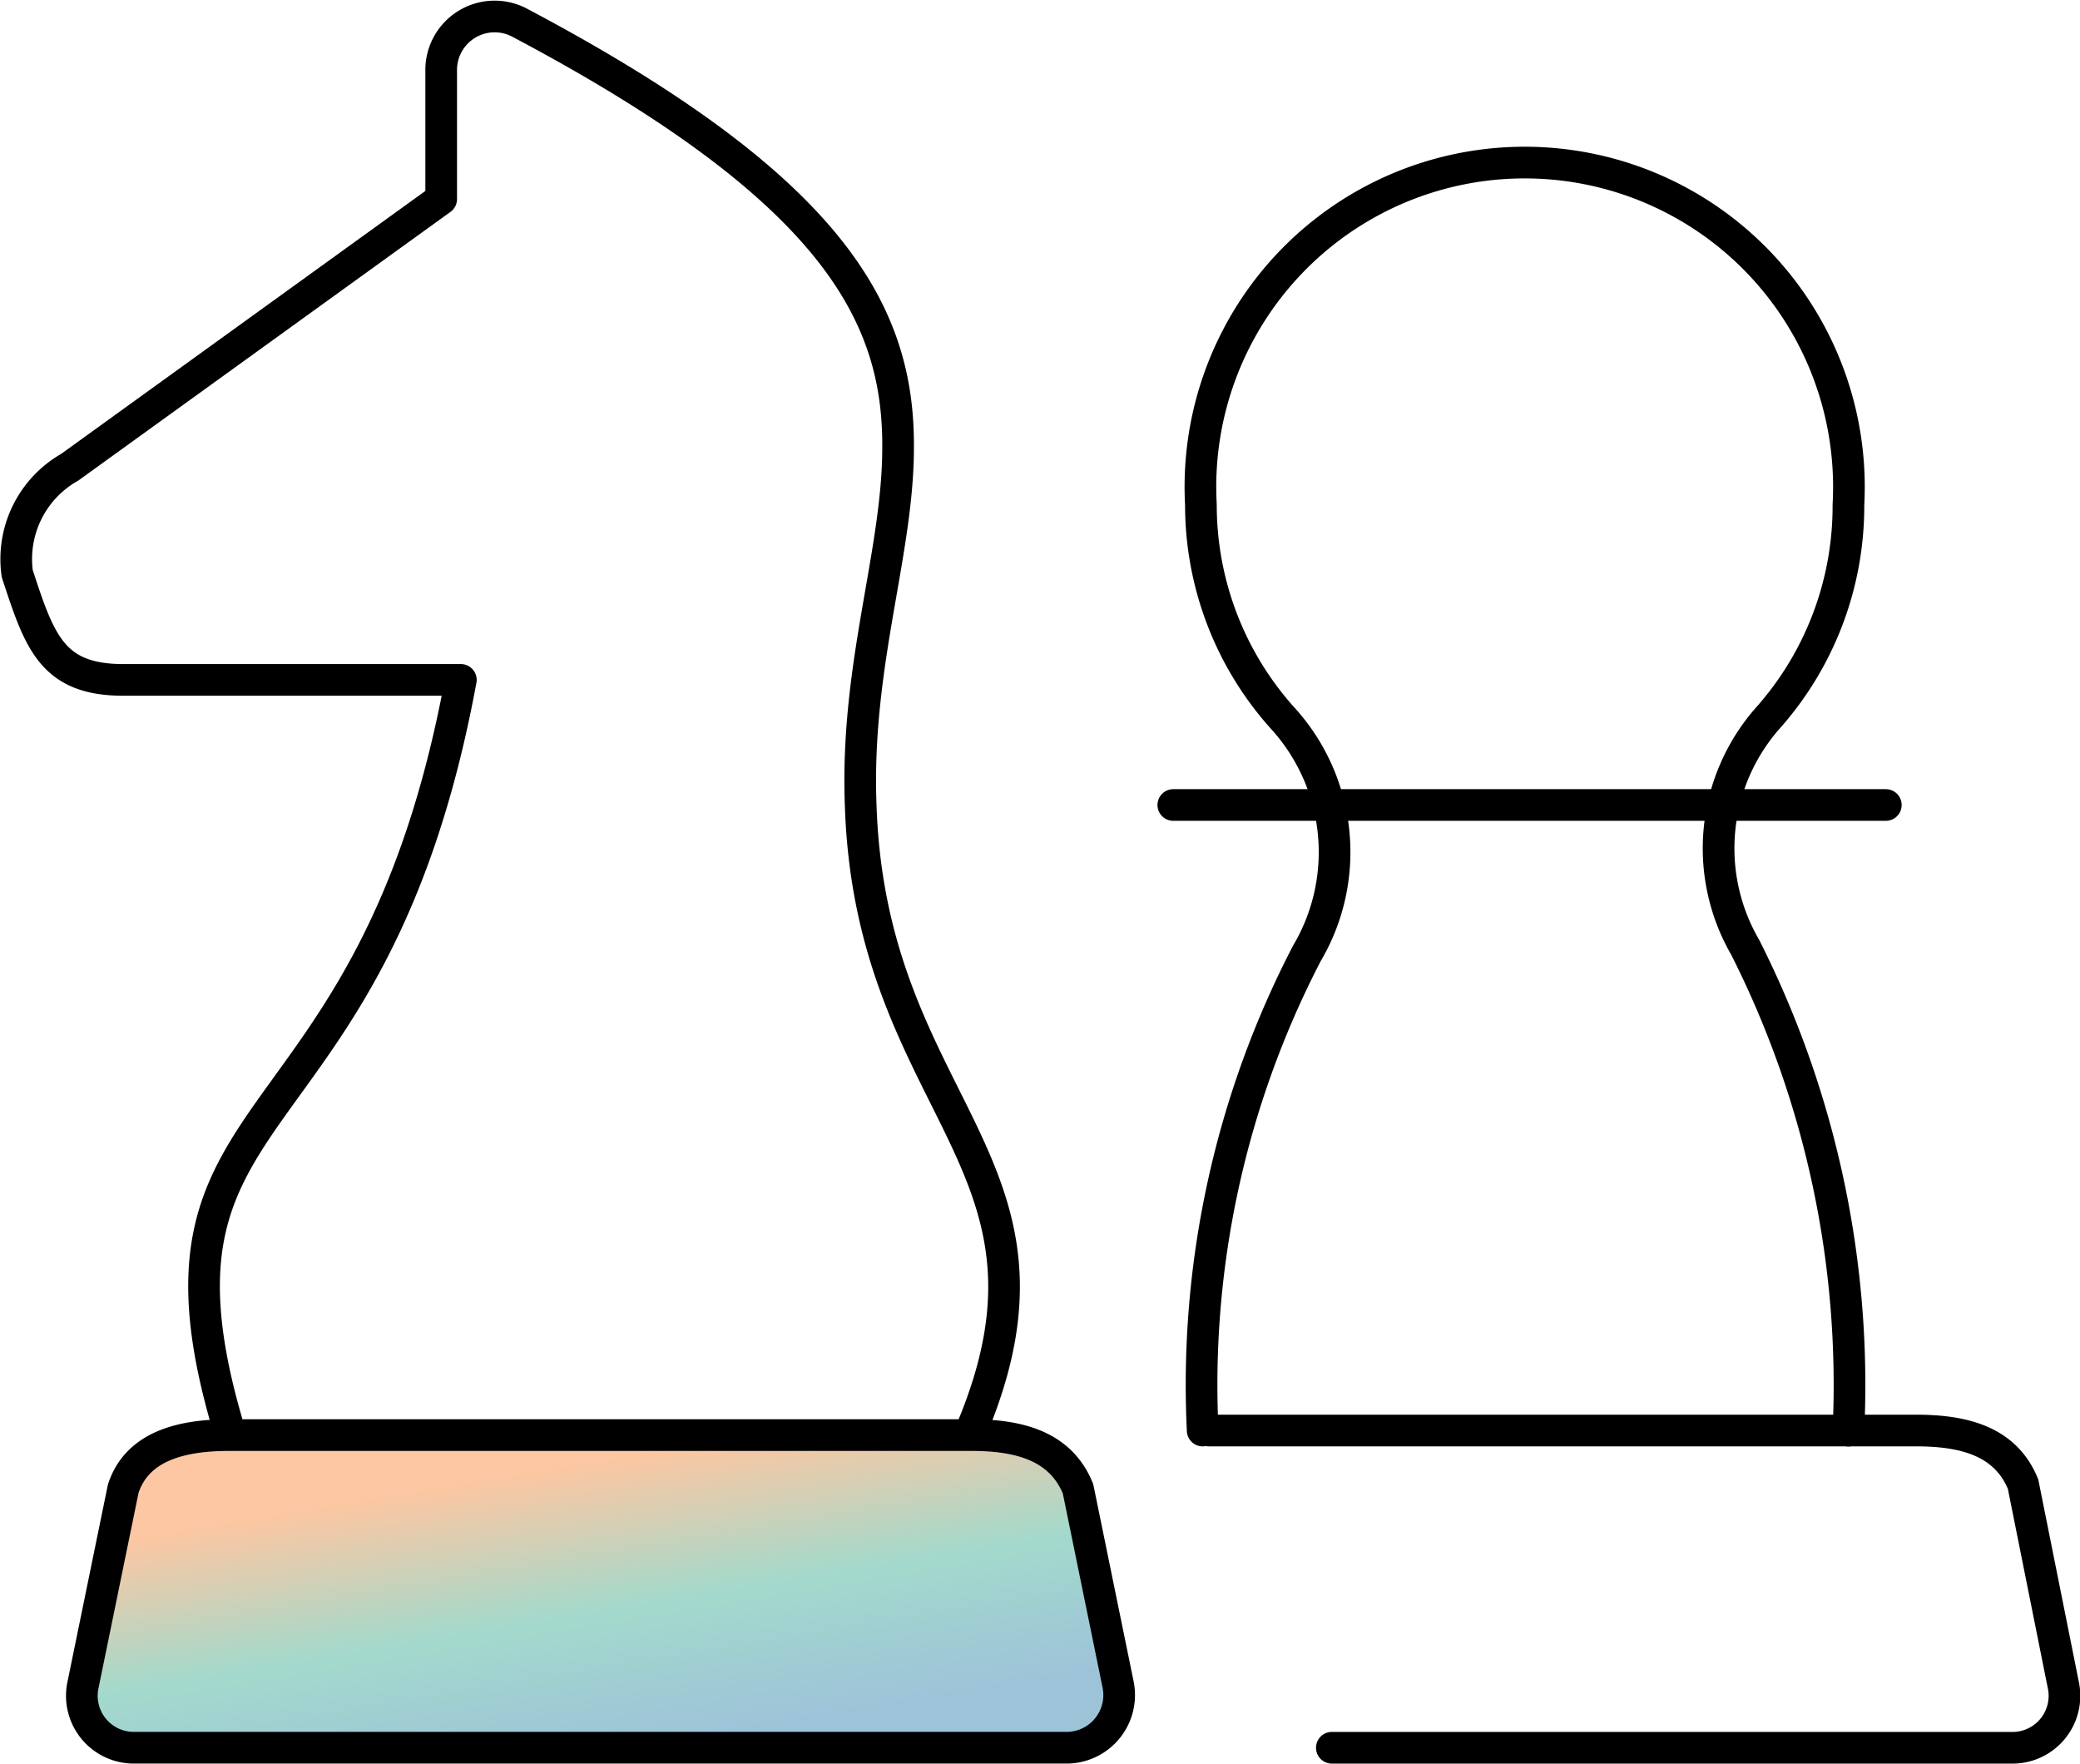
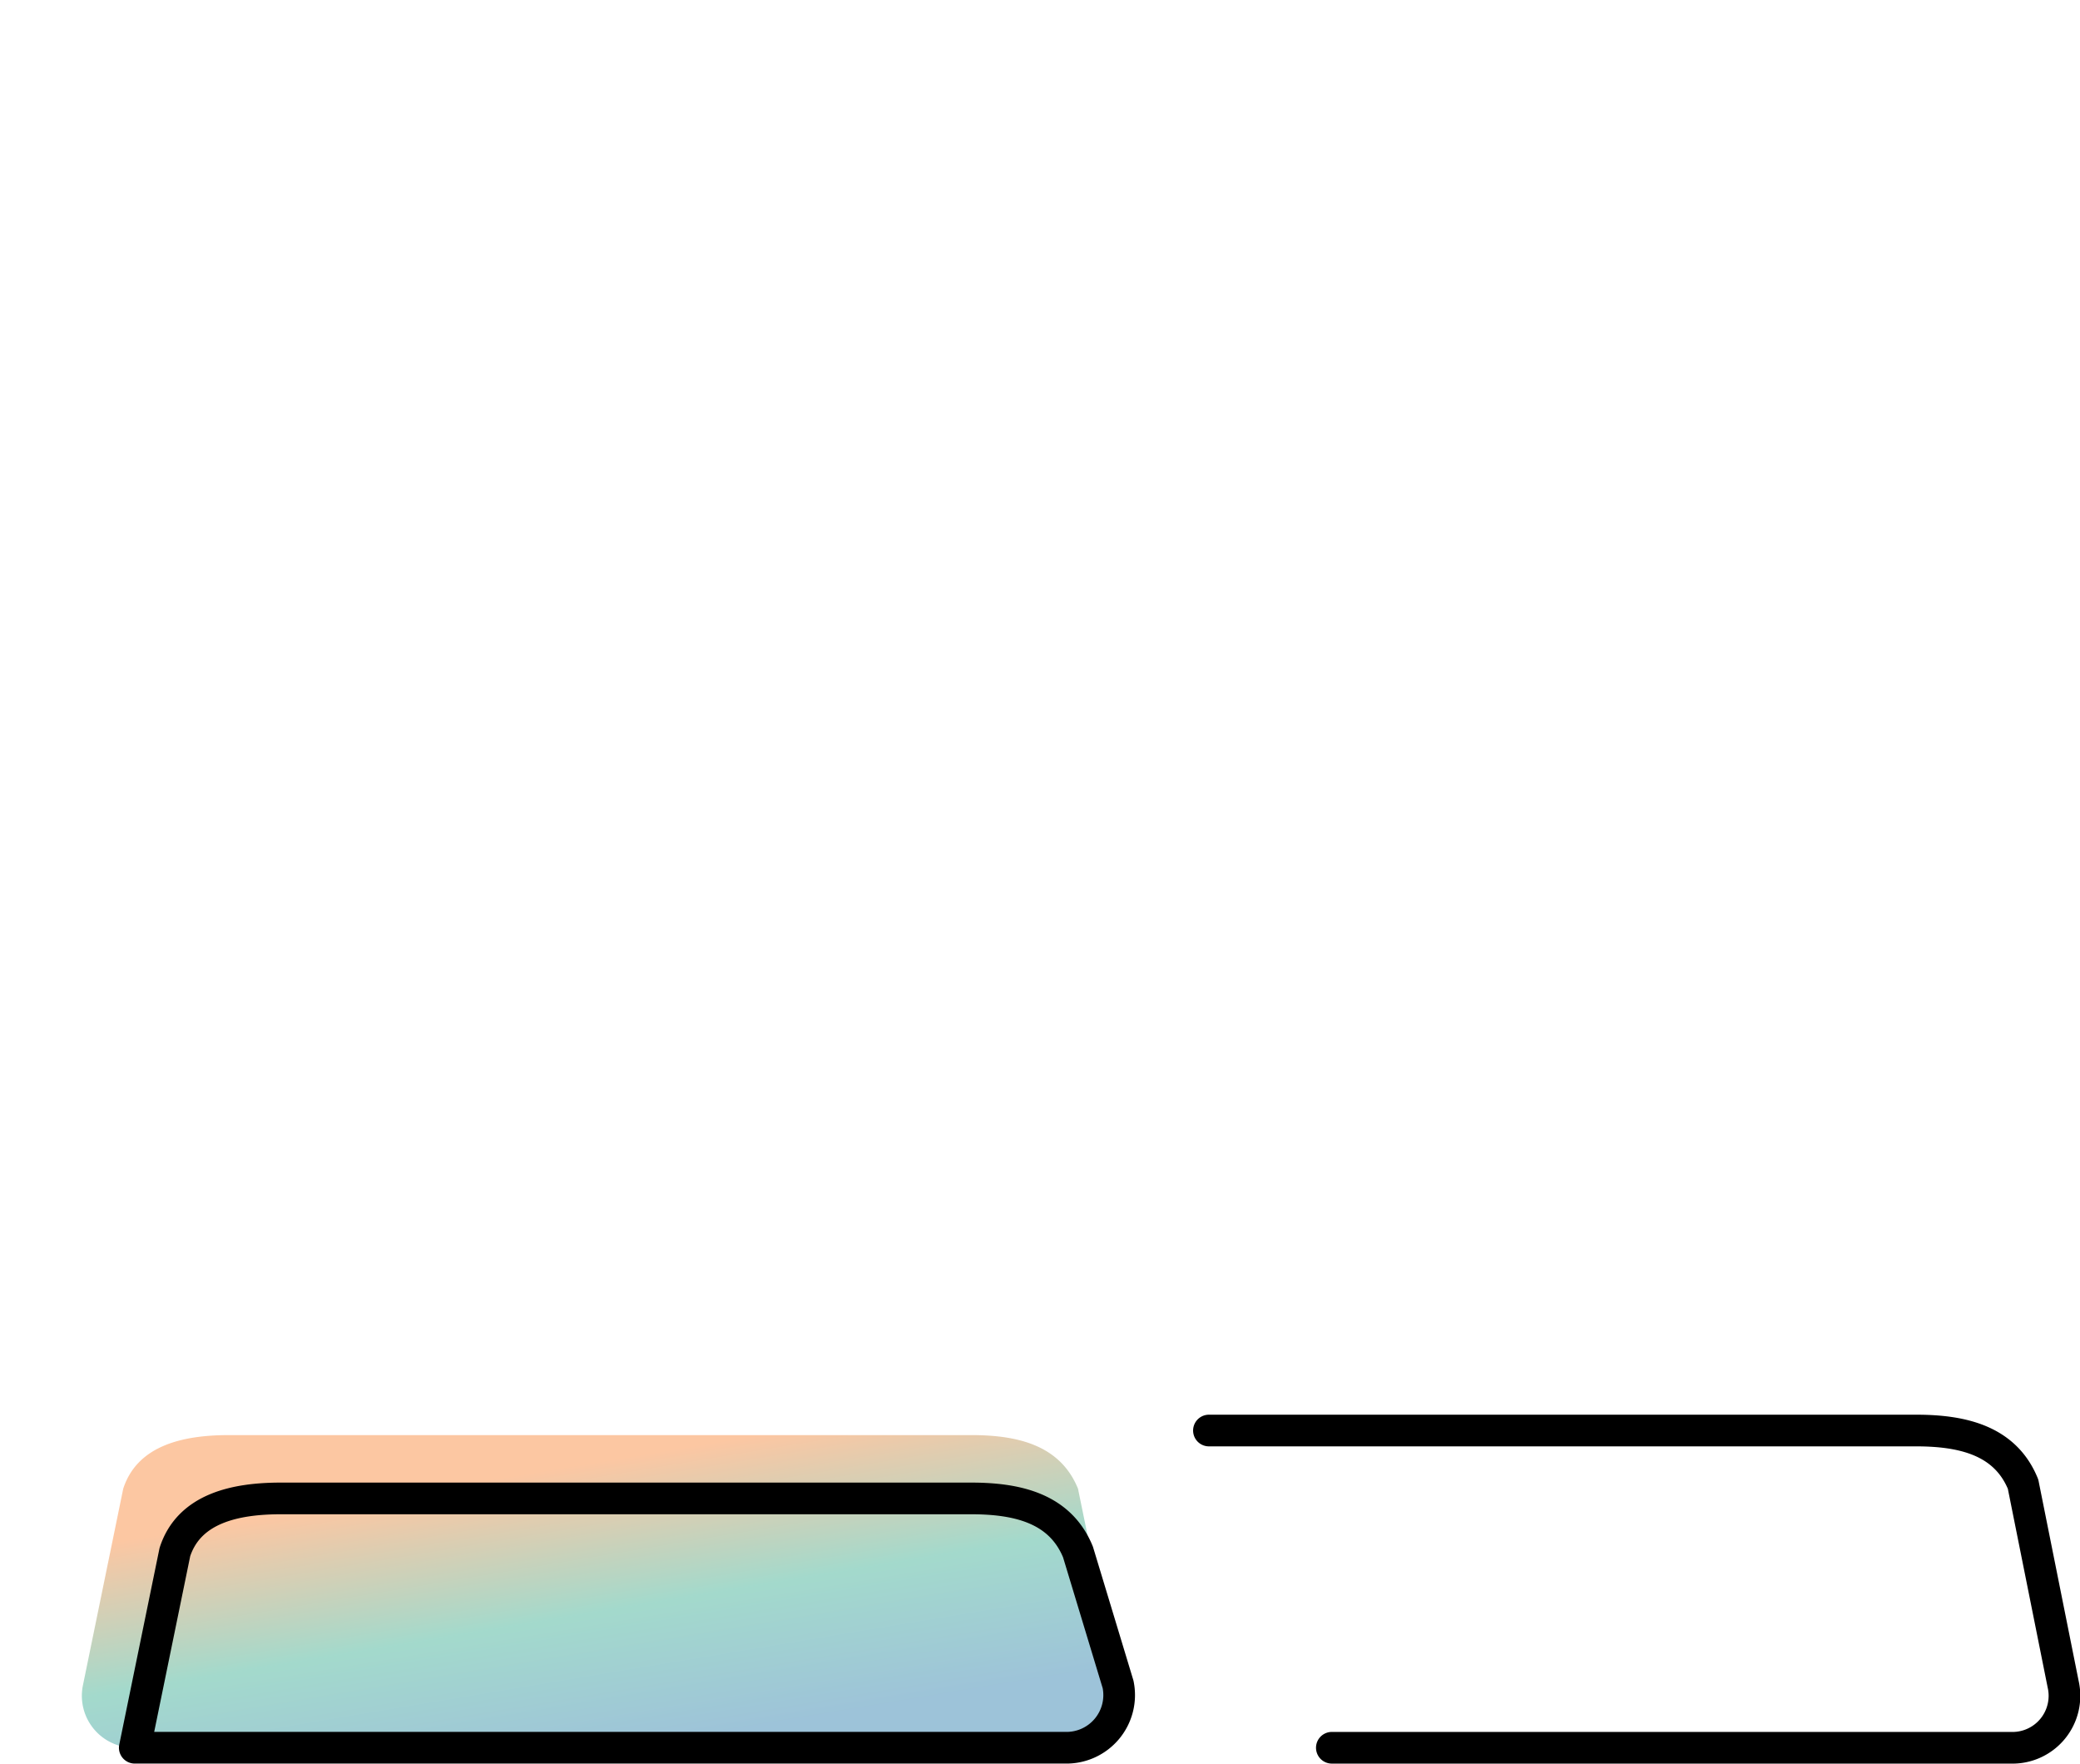
<svg xmlns="http://www.w3.org/2000/svg" width="98.524" height="83.53" viewBox="0 0 98.524 83.53">
  <defs>
    <linearGradient id="linear-gradient" x1="0.428" y1="0.127" x2="0.819" y2="0.844" gradientUnits="objectBoundingBox">
      <stop offset="0" stop-color="#fbb585" />
      <stop offset="0.512" stop-color="#86cebc" />
      <stop offset="1" stop-color="#7eb0cd" />
    </linearGradient>
  </defs>
  <g id="ICON" transform="translate(-1.14 -7.98)">
    <path id="Pfad_97" data-name="Pfad 97" d="M53.754,80.1A2.495,2.495,0,0,1,51.265,83.1H7.178A2.461,2.461,0,0,1,4.731,80.1l1.9-9.269c.675-2.074,2.869-2.539,5.02-2.539H46.793c2.194,0,4.219.466,5.063,2.539Z" transform="translate(0.346 7.658)" opacity="0.755" fill="url(#linear-gradient)" />
-     <path id="Pfad_93" data-name="Pfad 93" d="M12,75.734c-4.936-16.422,6.75-12.7,10.969-35.552H6.976c-3.375,0-3.966-1.82-5.02-5.037a5,5,0,0,1,2.489-5.037l17.593-12.7V11.274a2.532,2.532,0,0,1,3.67-2.243C40.6,16.9,43.722,22.829,43.68,29.177c0,4.994-2.025,10.285-1.772,16.93.464,14.433,10.589,16.93,5.231,29.627" transform="translate(0 0)" fill="none" stroke="#000" stroke-linecap="round" stroke-linejoin="round" stroke-width="1.5" />
-     <path id="Pfad_94" data-name="Pfad 94" d="M53.754,80.1A2.495,2.495,0,0,1,51.265,83.1H7.178A2.461,2.461,0,0,1,4.731,80.1l1.9-9.269c.675-2.074,2.869-2.539,5.02-2.539H46.793c2.194,0,4.219.466,5.063,2.539Z" transform="translate(0.346 7.658)" fill="none" stroke="#000" stroke-linecap="round" stroke-linejoin="round" stroke-width="1.5" />
+     <path id="Pfad_94" data-name="Pfad 94" d="M53.754,80.1A2.495,2.495,0,0,1,51.265,83.1H7.178l1.9-9.269c.675-2.074,2.869-2.539,5.02-2.539H46.793c2.194,0,4.219.466,5.063,2.539Z" transform="translate(0.346 7.658)" fill="none" stroke="#000" stroke-linecap="round" stroke-linejoin="round" stroke-width="1.5" />
    <path id="Pfad_95" data-name="Pfad 95" d="M52.125,68.1h33.5c2.194,0,4.219.466,5.063,2.539l1.9,9.481a2.462,2.462,0,0,1-2.489,3.005H57.947" transform="translate(6.279 7.634)" fill="none" stroke="#000" stroke-linecap="round" stroke-linejoin="round" stroke-width="1.5" />
-     <line id="Linie_32" data-name="Linie 32" x2="33.751" transform="translate(56.716 46.107)" fill="none" stroke="#000" stroke-linecap="round" stroke-linejoin="round" stroke-width="1.5" />
-     <path id="Pfad_96" data-name="Pfad 96" d="M51.874,74.946a44.347,44.347,0,0,1,4.936-22.6,9.419,9.419,0,0,0-1.139-11.131A15.1,15.1,0,0,1,51.79,31.1a15.359,15.359,0,1,1,30.671,0,15.1,15.1,0,0,1-3.755,10.031,9.335,9.335,0,0,0-1.139,10.92,45.96,45.96,0,0,1,4.894,22.9" transform="translate(6.234 0.788)" fill="none" stroke="#000" stroke-linecap="round" stroke-linejoin="round" stroke-width="1.5" />
  </g>
</svg>